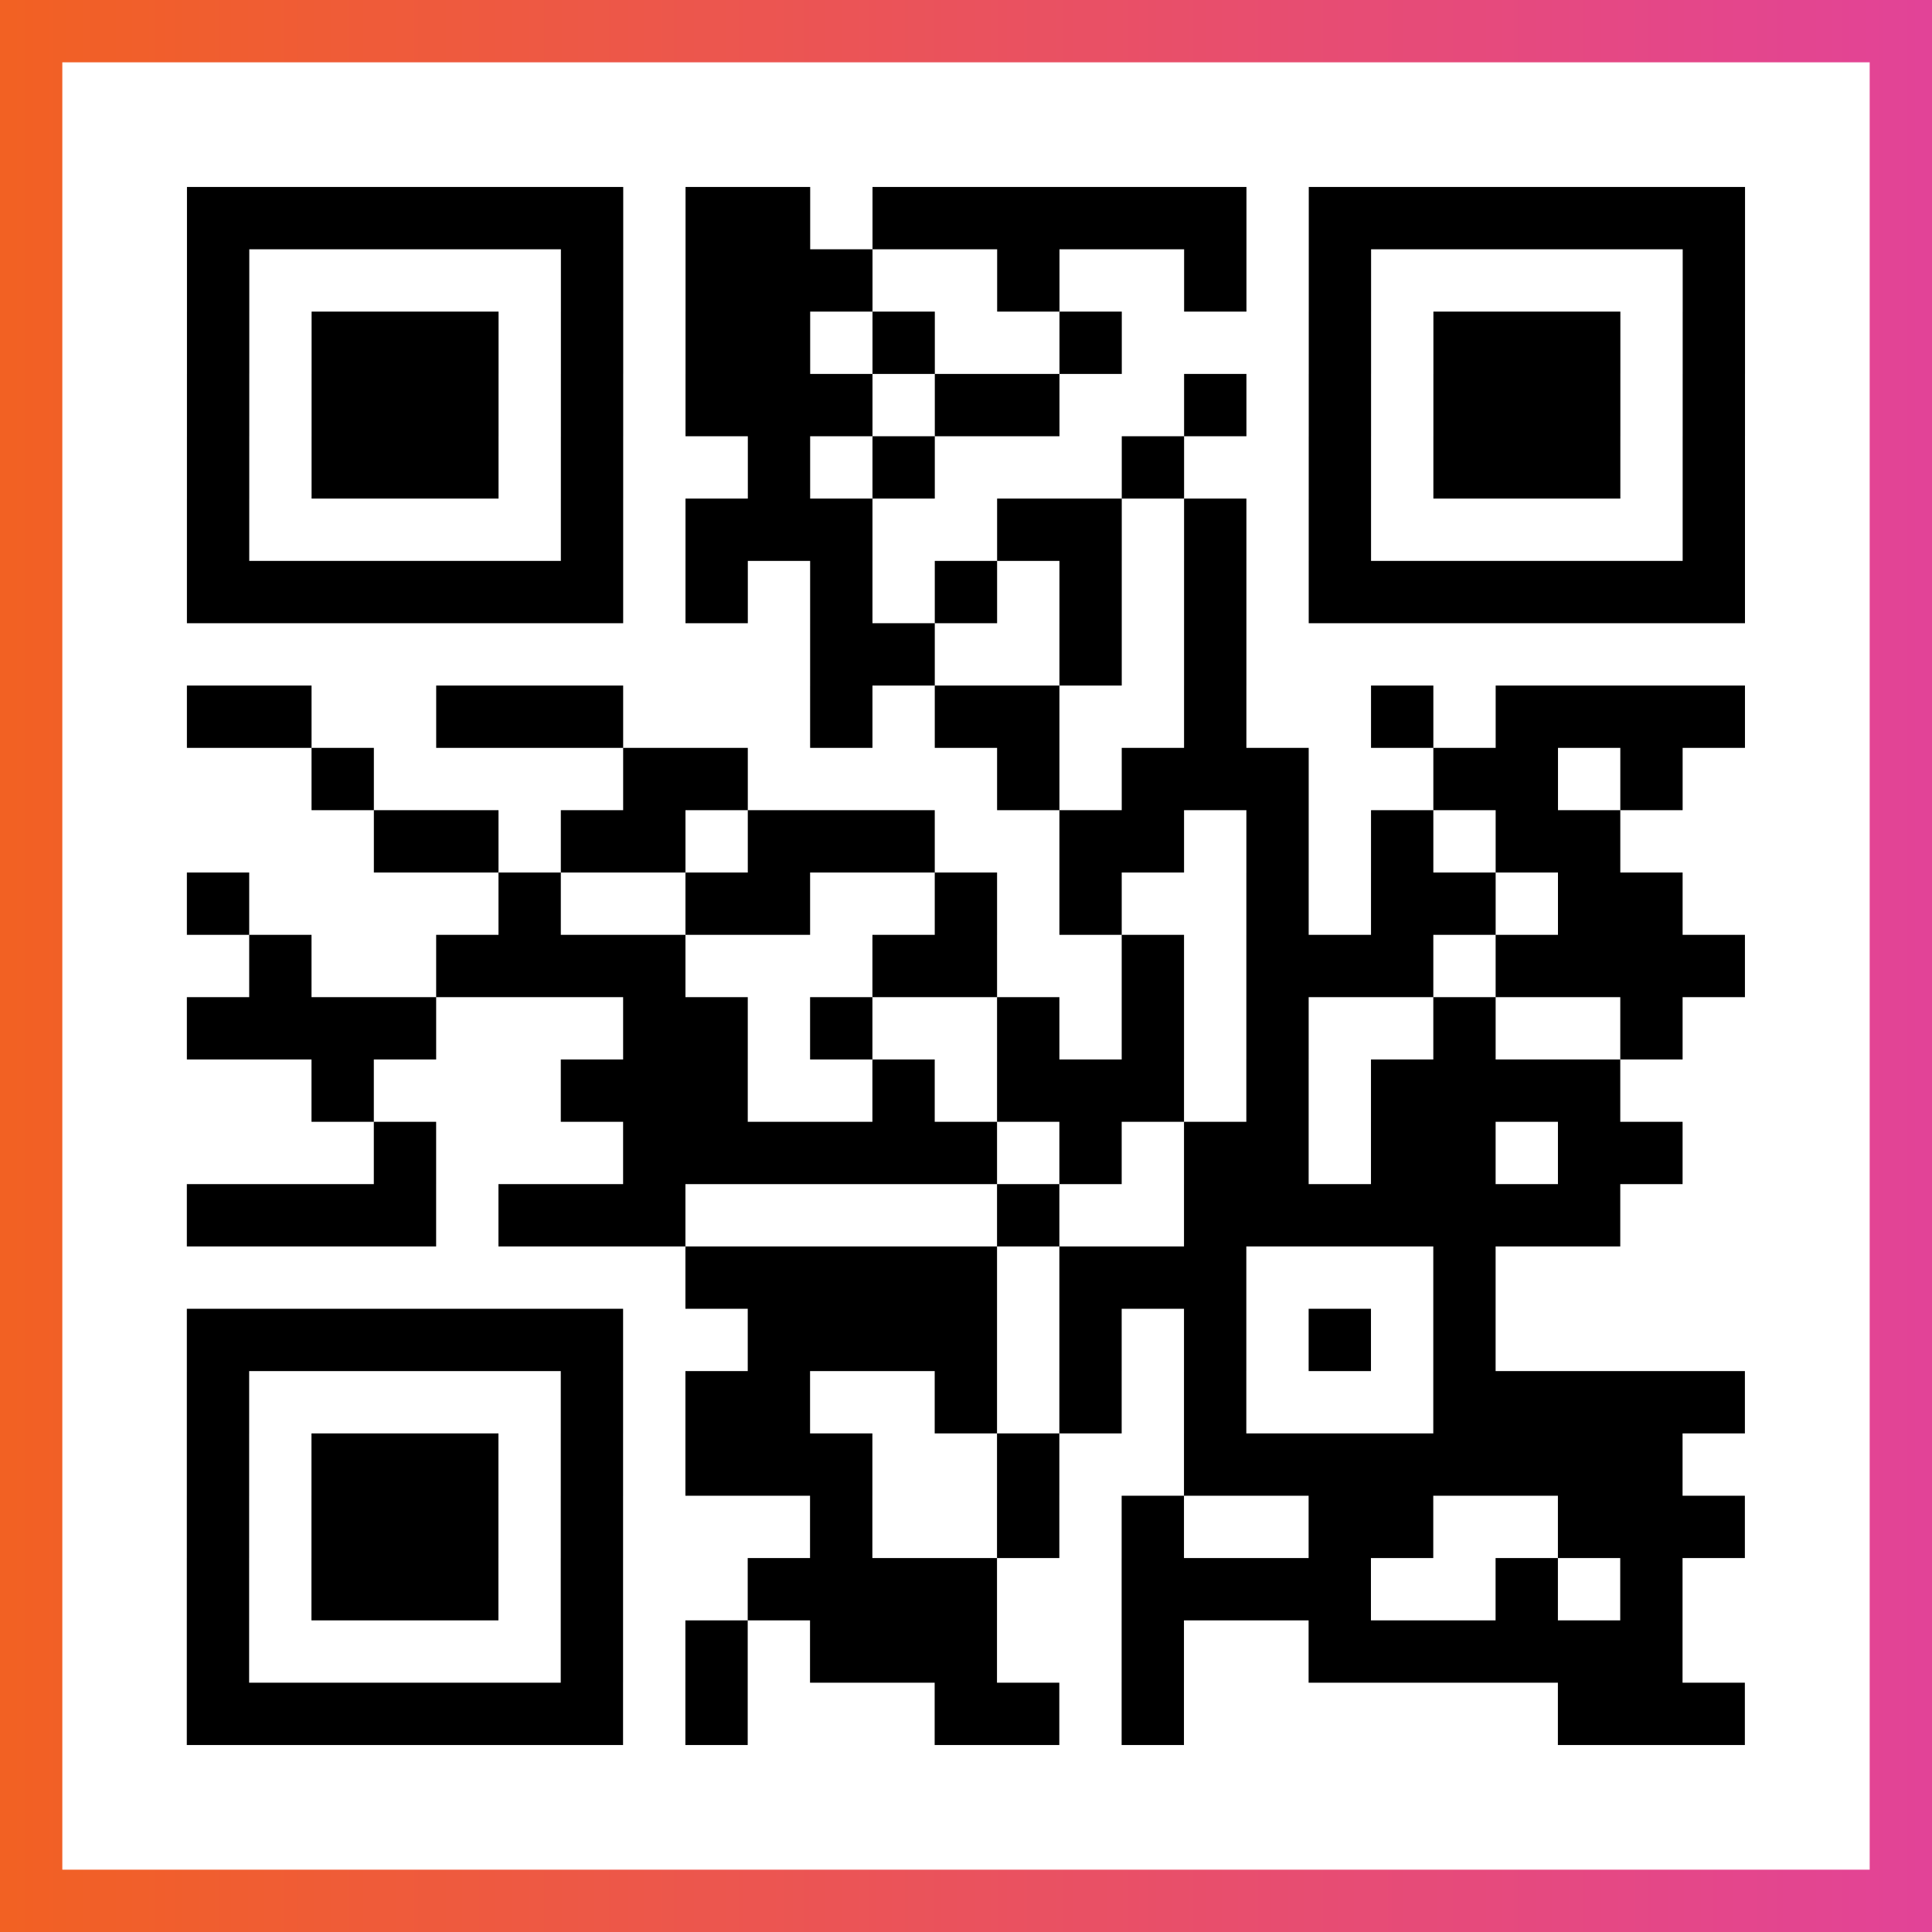
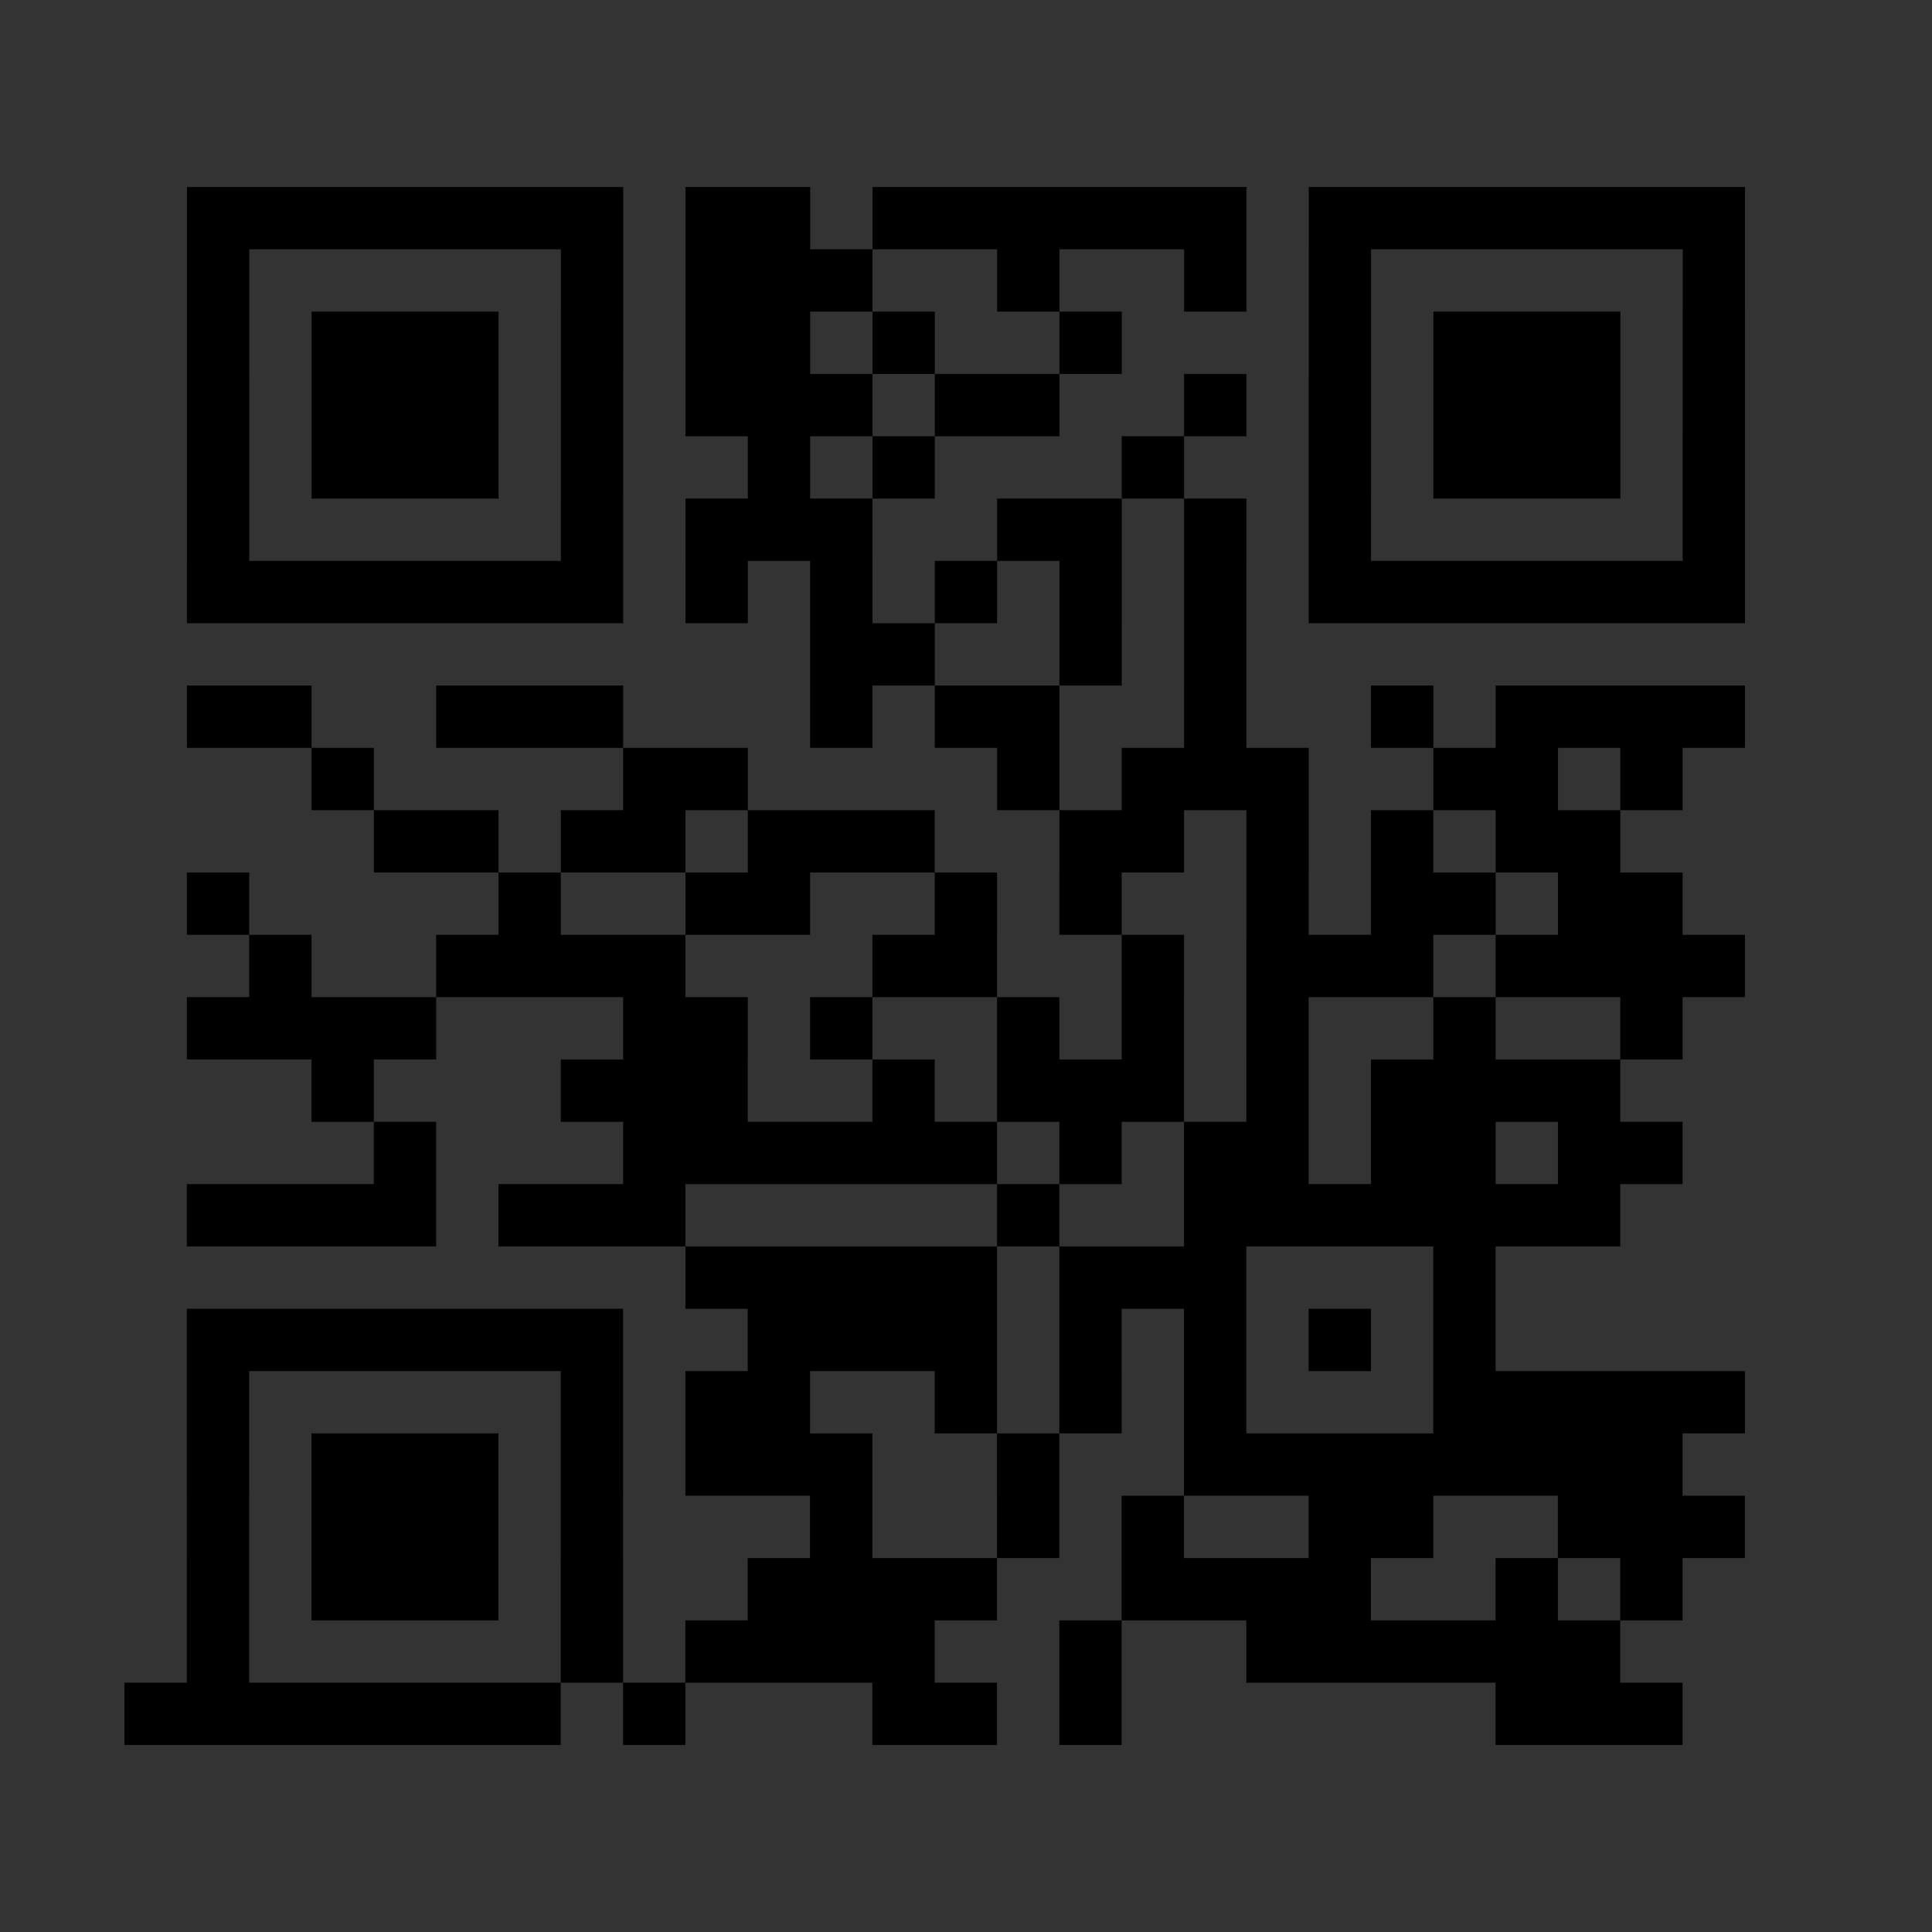
<svg xmlns="http://www.w3.org/2000/svg" viewBox="-1 -1 31 31" width="93" height="93">
  <rect x="-1" y="-1" width="31" height="31" fill="#333333" stroke="none" />
  <defs>
    <linearGradient id="primary">
      <stop class="start" offset="0%" stop-color="#f26122" />
      <stop class="stop" offset="100%" stop-color="#e24398" />
    </linearGradient>
  </defs>
-   <rect x="-1" y="-1" width="31" height="31" fill="url(#primary)" />
-   <rect x="0" y="0" width="29" height="29" fill="#fff" />
-   <path stroke="#000" d="M2 2.5h7m1 0h2m1 0h6m1 0h7m-25 1h1m5 0h1m1 0h3m2 0h1m2 0h1m1 0h1m5 0h1m-25 1h1m1 0h3m1 0h1m1 0h2m1 0h1m2 0h1m3 0h1m1 0h3m1 0h1m-25 1h1m1 0h3m1 0h1m1 0h3m1 0h2m2 0h1m1 0h1m1 0h3m1 0h1m-25 1h1m1 0h3m1 0h1m2 0h1m1 0h1m3 0h1m2 0h1m1 0h3m1 0h1m-25 1h1m5 0h1m1 0h3m2 0h2m1 0h1m1 0h1m5 0h1m-25 1h7m1 0h1m1 0h1m1 0h1m1 0h1m1 0h1m1 0h7m-15 1h2m2 0h1m1 0h1m-17 1h2m2 0h3m3 0h1m1 0h2m2 0h1m2 0h1m1 0h4m-23 1h1m4 0h2m4 0h1m1 0h3m2 0h2m1 0h1m-21 1h2m1 0h2m1 0h3m2 0h2m1 0h1m1 0h1m1 0h2m-23 1h1m4 0h1m2 0h2m2 0h1m1 0h1m2 0h1m1 0h2m1 0h2m-23 1h1m2 0h4m3 0h2m2 0h1m1 0h3m1 0h4m-25 1h4m3 0h2m1 0h1m2 0h1m1 0h1m1 0h1m2 0h1m2 0h1m-22 1h1m3 0h3m2 0h1m1 0h3m1 0h1m1 0h4m-20 1h1m3 0h6m1 0h1m1 0h2m1 0h2m1 0h2m-24 1h4m1 0h3m5 0h1m2 0h7m-15 1h5m1 0h3m3 0h1m-21 1h7m2 0h4m1 0h1m1 0h1m1 0h1m1 0h1m-21 1h1m5 0h1m1 0h2m2 0h1m1 0h1m1 0h1m3 0h5m-25 1h1m1 0h3m1 0h1m1 0h3m2 0h1m2 0h8m-24 1h1m1 0h3m1 0h1m3 0h1m2 0h1m1 0h1m2 0h2m2 0h3m-25 1h1m1 0h3m1 0h1m2 0h4m2 0h4m2 0h1m1 0h1m-24 1h1m5 0h1m1 0h1m1 0h3m2 0h1m2 0h6m-24 1h7m1 0h1m3 0h2m1 0h1m6 0h3" />
+   <path stroke="#000" d="M2 2.5h7m1 0h2m1 0h6m1 0h7m-25 1h1m5 0h1m1 0h3m2 0h1m2 0h1m1 0h1m5 0h1m-25 1h1m1 0h3m1 0h1m1 0h2m1 0h1m2 0h1m3 0h1m1 0h3m1 0h1m-25 1h1m1 0h3m1 0h1m1 0h3m1 0h2m2 0h1m1 0h1m1 0h3m1 0h1m-25 1h1m1 0h3m1 0h1m2 0h1m1 0h1m3 0h1m2 0h1m1 0h3m1 0h1m-25 1h1m5 0h1m1 0h3m2 0h2m1 0h1m1 0h1m5 0h1m-25 1h7m1 0h1m1 0h1m1 0h1m1 0h1m1 0h1m1 0h7m-15 1h2m2 0h1m1 0h1m-17 1h2m2 0h3m3 0h1m1 0h2m2 0h1m2 0h1m1 0h4m-23 1h1m4 0h2m4 0h1m1 0h3m2 0h2m1 0h1m-21 1h2m1 0h2m1 0h3m2 0h2m1 0h1m1 0h1m1 0h2m-23 1h1m4 0h1m2 0h2m2 0h1m1 0h1m2 0h1m1 0h2m1 0h2m-23 1h1m2 0h4m3 0h2m2 0h1m1 0h3m1 0h4m-25 1h4m3 0h2m1 0h1m2 0h1m1 0h1m1 0h1m2 0h1m2 0h1m-22 1h1m3 0h3m2 0h1m1 0h3m1 0h1m1 0h4m-20 1h1m3 0h6m1 0h1m1 0h2m1 0h2m1 0h2m-24 1h4m1 0h3m5 0h1m2 0h7m-15 1h5m1 0h3m3 0h1m-21 1h7m2 0h4m1 0h1m1 0h1m1 0h1m1 0h1m-21 1h1m5 0h1m1 0h2m2 0h1m1 0h1m1 0h1m3 0h5m-25 1h1m1 0h3m1 0h1m1 0h3m2 0h1m2 0h8m-24 1h1m1 0h3m1 0h1m3 0h1m2 0h1m1 0h1m2 0h2m2 0h3m-25 1h1m1 0h3m1 0h1m2 0h4m2 0h4m2 0h1m1 0h1m-24 1h1m5 0h1m1 0h1h3m2 0h1m2 0h6m-24 1h7m1 0h1m3 0h2m1 0h1m6 0h3" />
</svg>